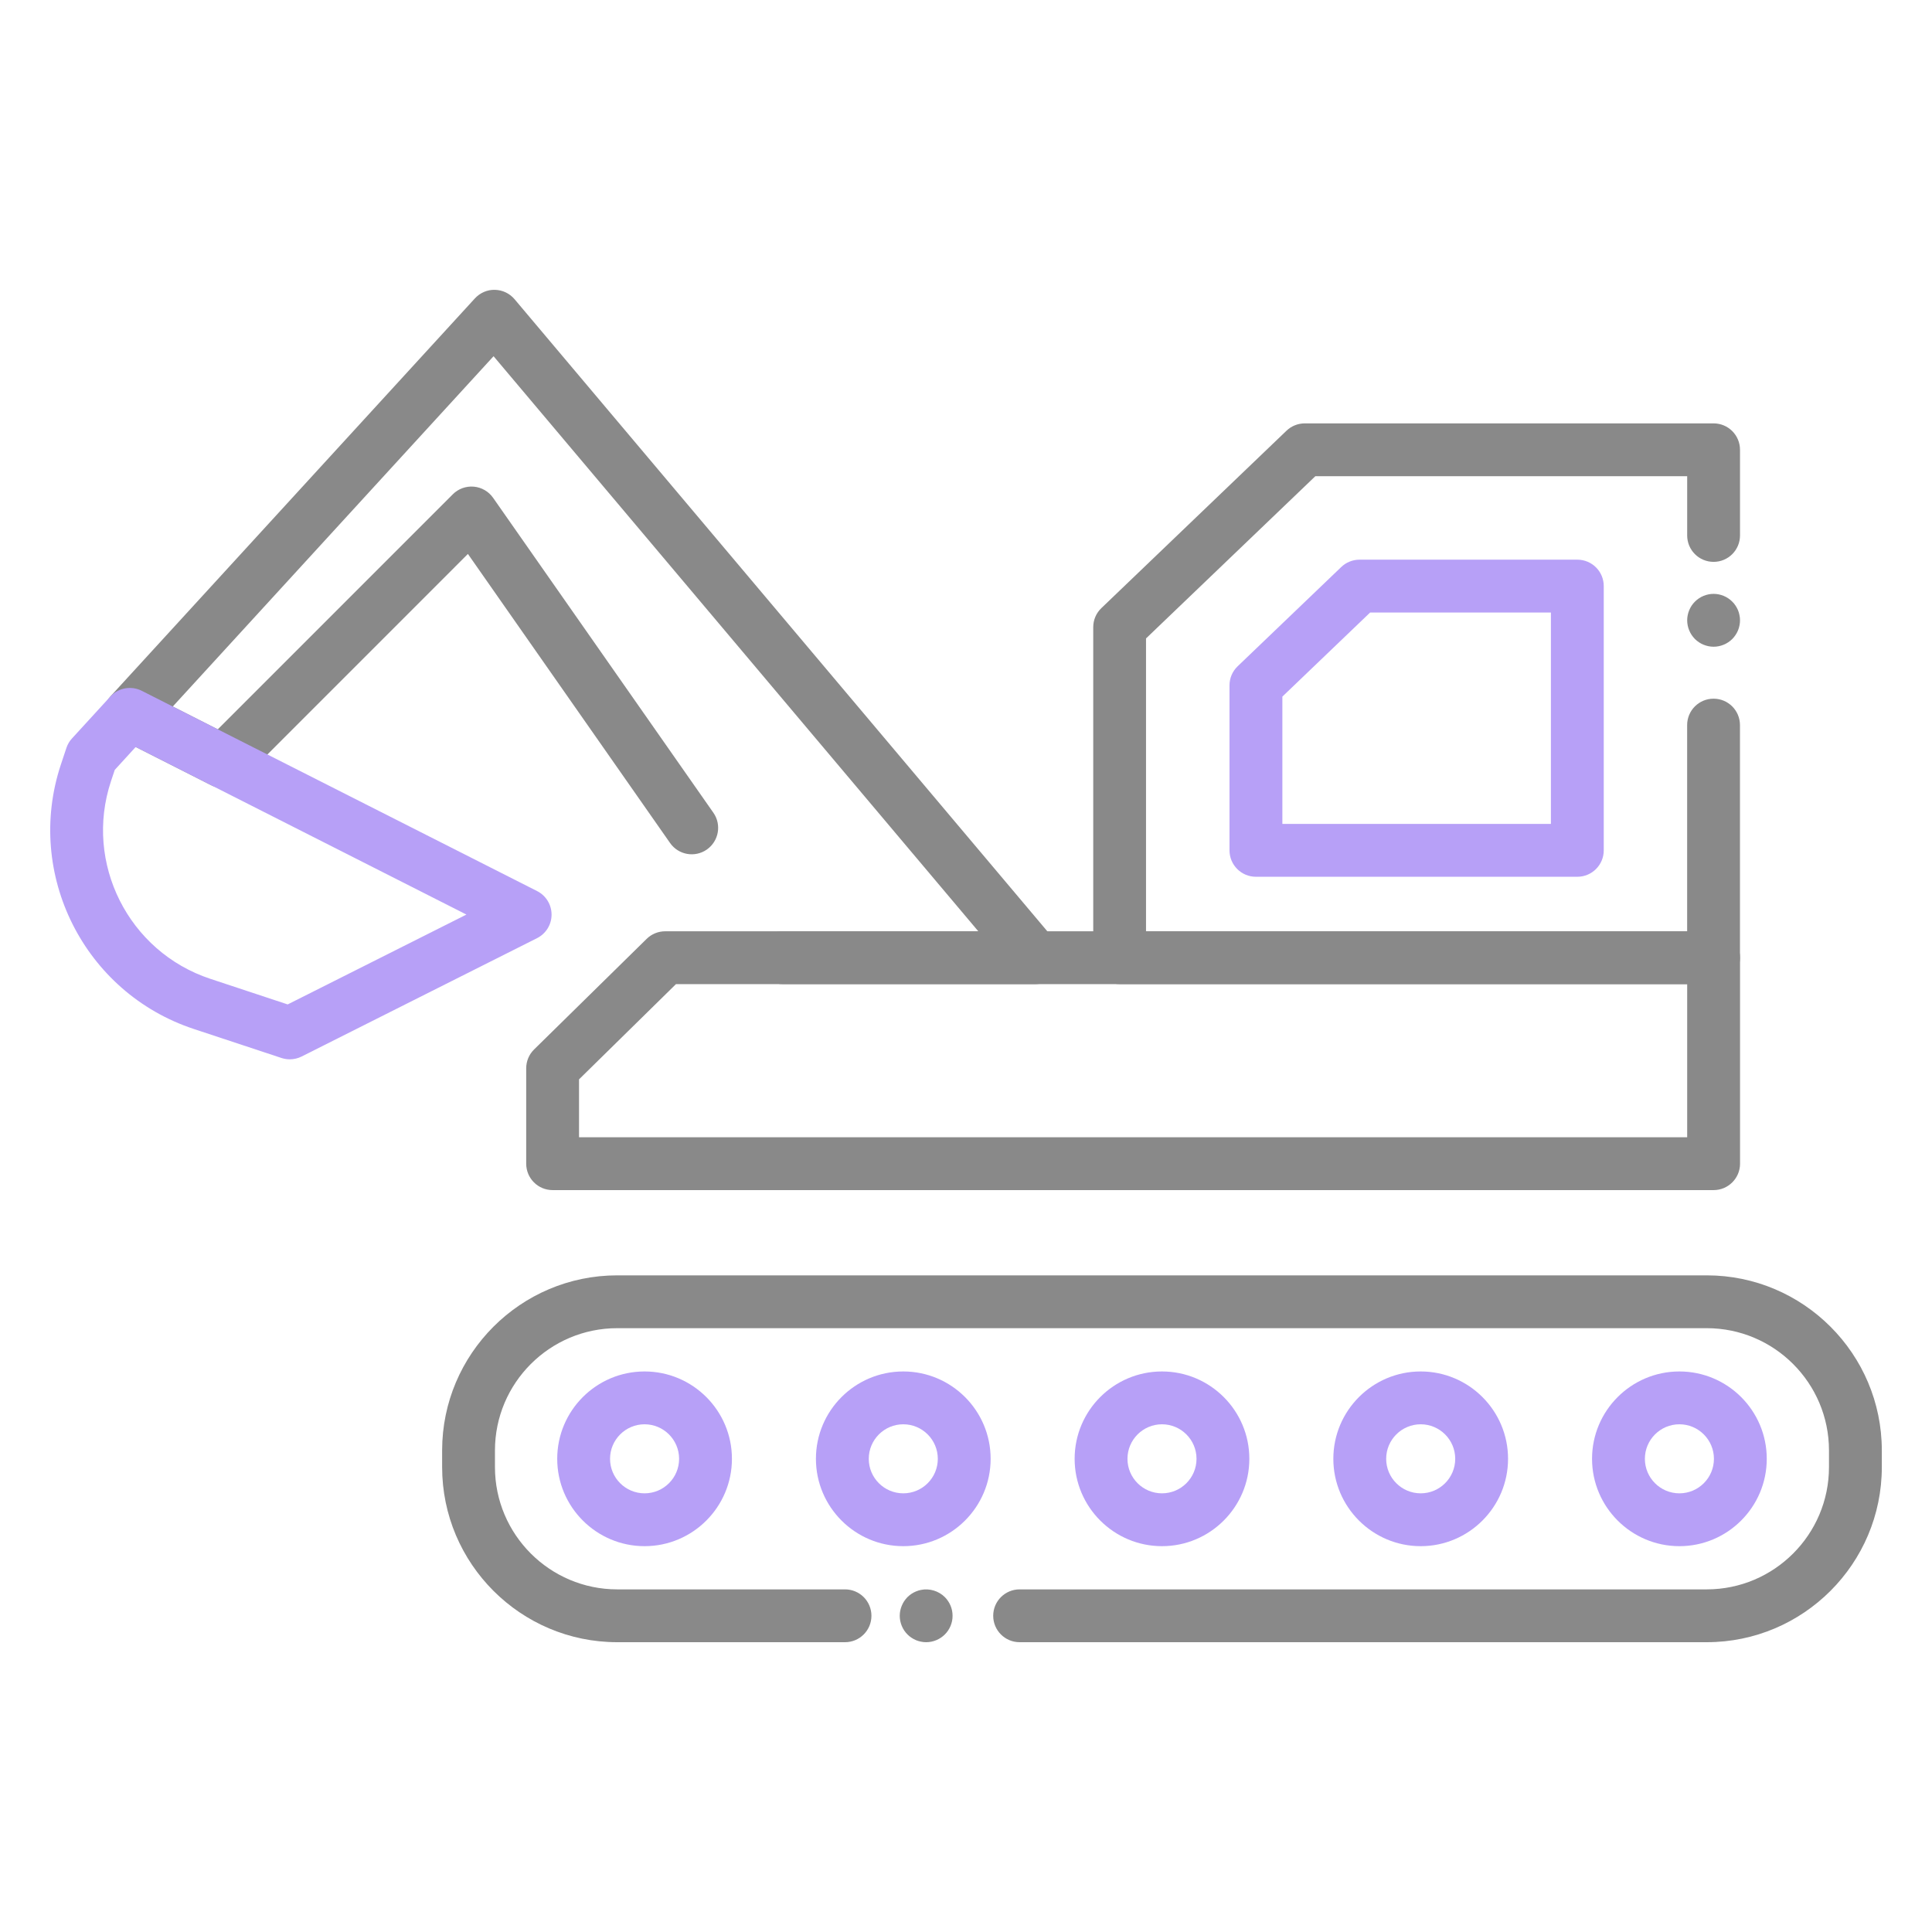
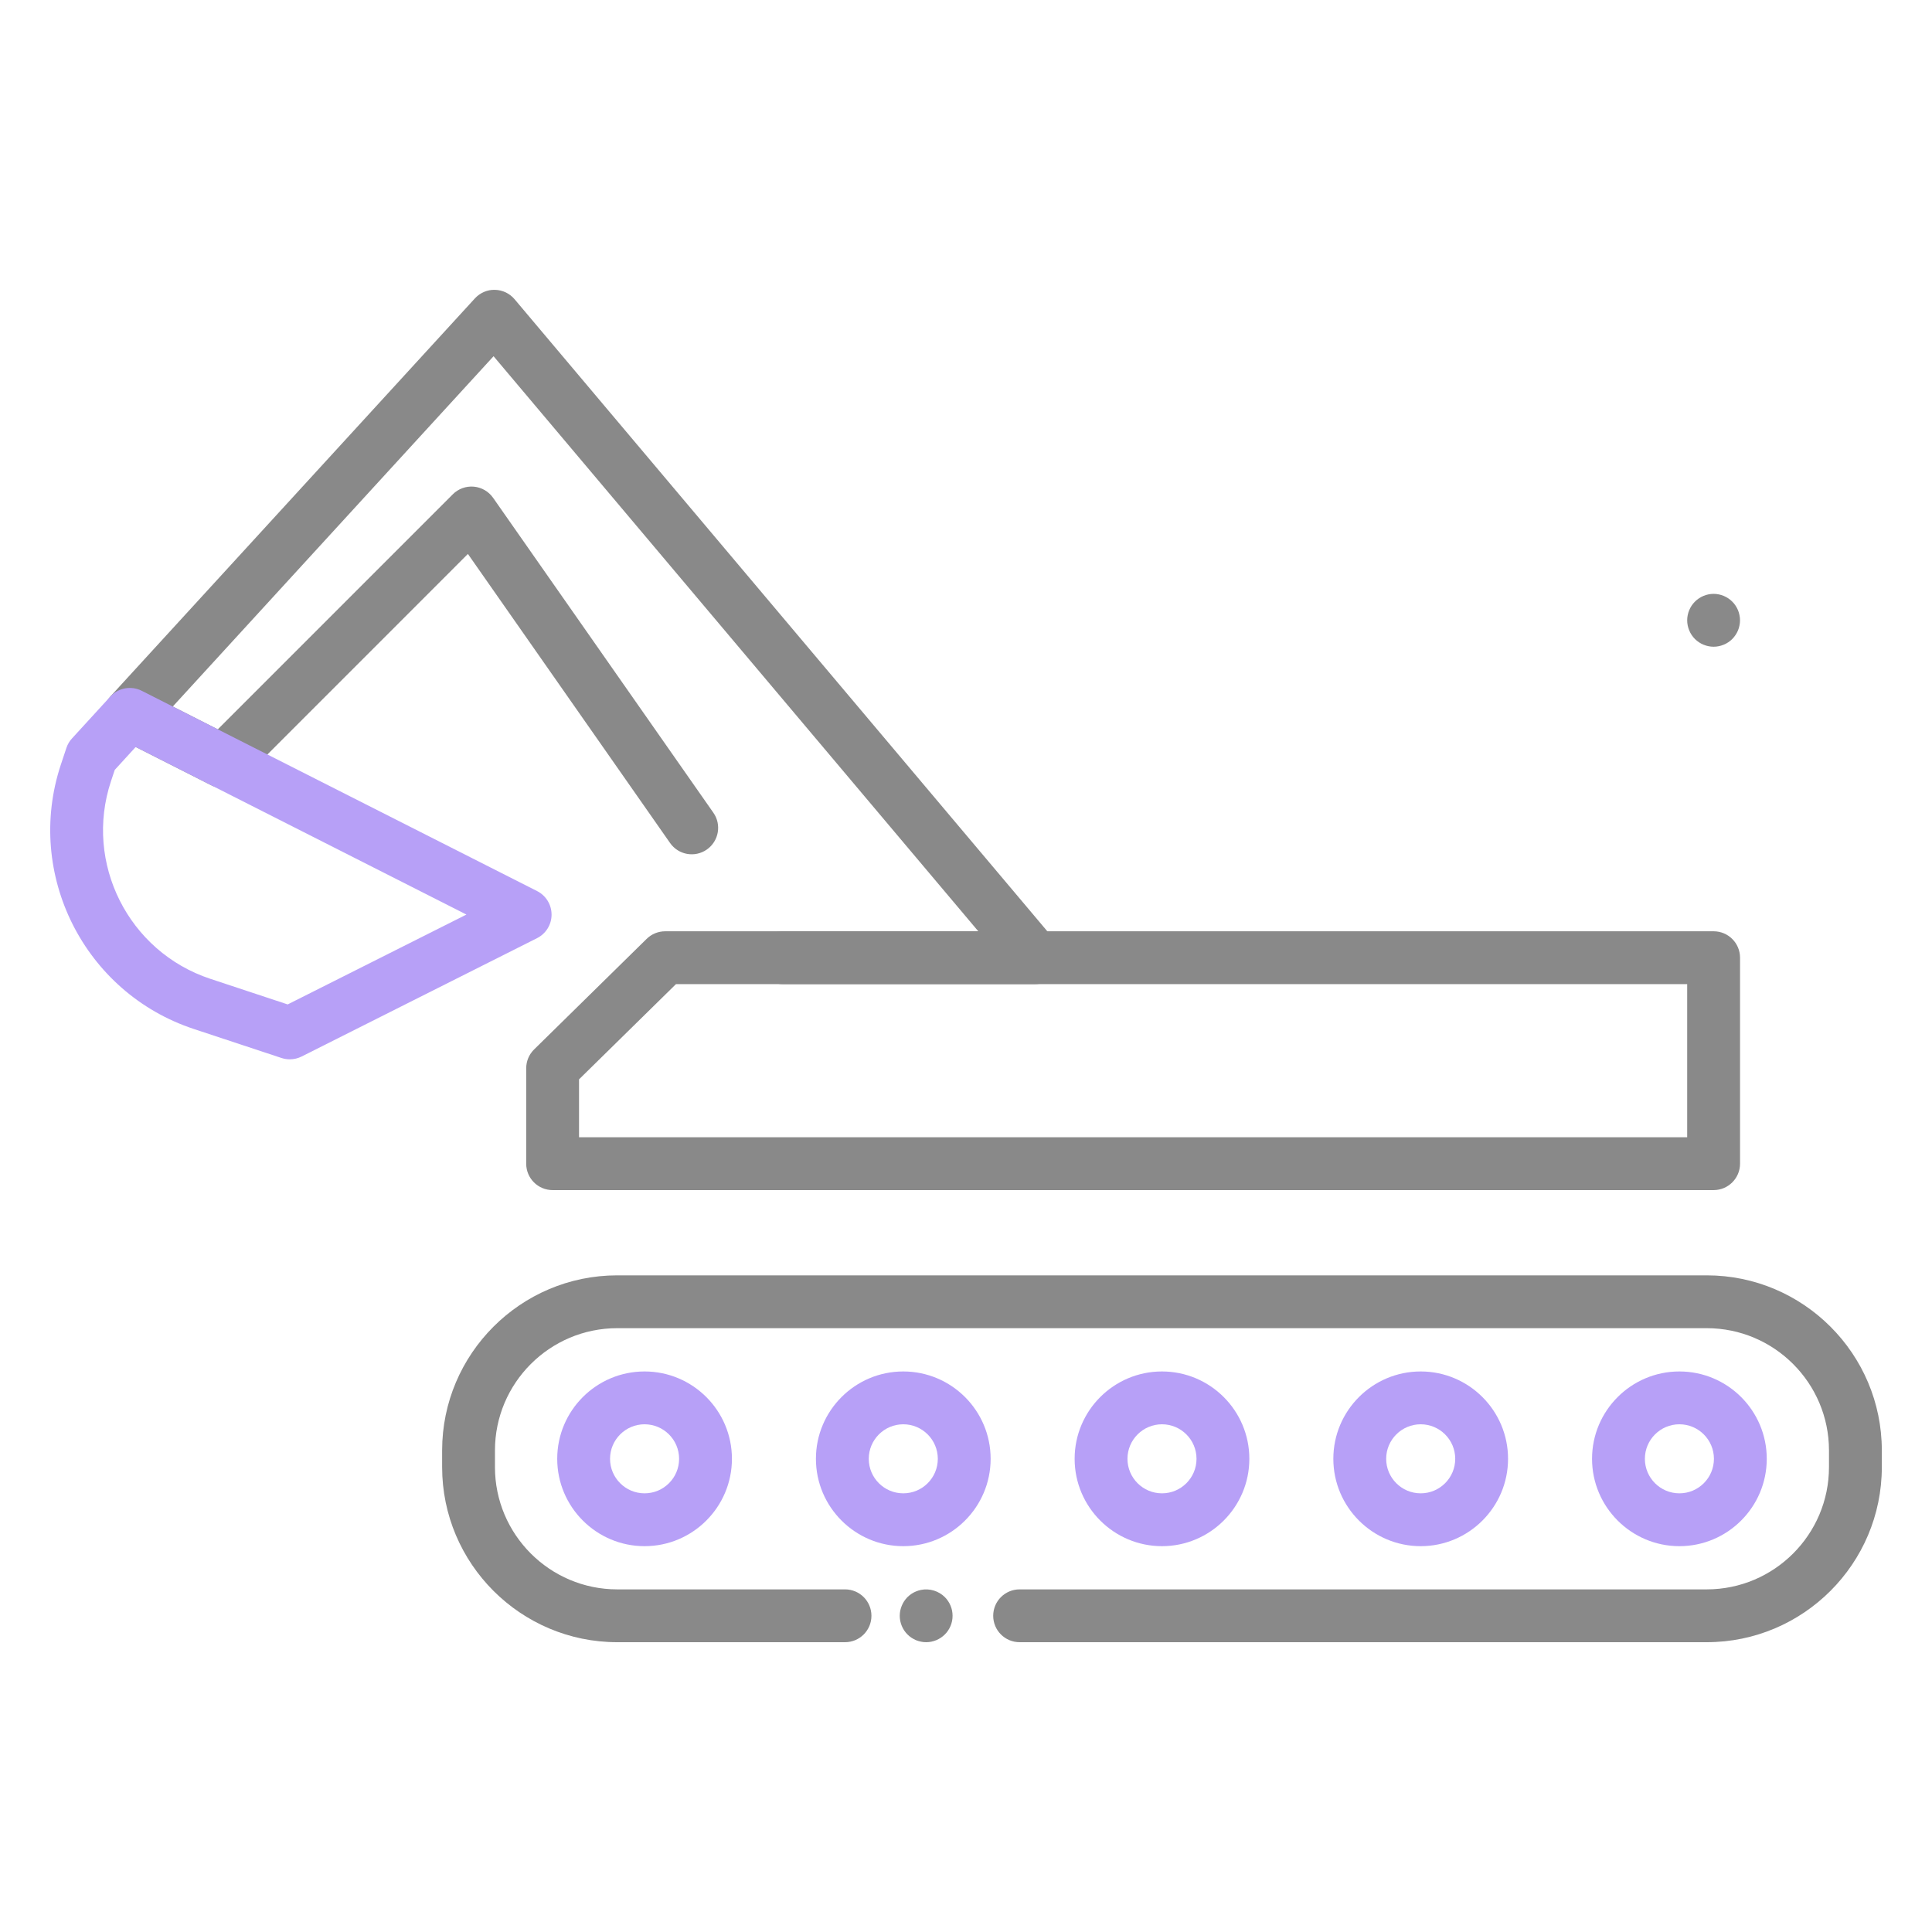
<svg xmlns="http://www.w3.org/2000/svg" width="149" height="149" viewBox="0 0 149 149" fill="none">
-   <path d="M132.156 75.897H86.35C85.224 75.897 84.313 74.986 84.313 73.86V48.367C84.313 47.811 84.54 47.281 84.942 46.897L99.216 33.219C99.594 32.856 100.101 32.652 100.625 32.652H132.156C133.282 32.652 134.193 33.563 134.193 34.689V41.295C134.193 42.421 133.282 43.332 132.156 43.332C131.03 43.332 130.119 42.421 130.119 41.295V36.726H101.442L88.384 49.237V71.823H130.116V55.922C130.116 54.795 131.027 53.884 132.153 53.884C133.279 53.884 134.19 54.795 134.19 55.922V73.86C134.193 74.983 133.282 75.897 132.156 75.897Z" fill="#898989" />
  <path d="M132.156 49.877C132.025 49.877 131.891 49.863 131.757 49.836C131.629 49.81 131.501 49.77 131.376 49.72C131.254 49.67 131.137 49.606 131.027 49.534C130.913 49.458 130.809 49.374 130.716 49.281C130.622 49.184 130.538 49.083 130.462 48.969C130.39 48.859 130.326 48.742 130.276 48.617C130.224 48.495 130.186 48.367 130.16 48.239C130.133 48.105 130.119 47.971 130.119 47.84C130.119 47.706 130.133 47.572 130.16 47.441C130.186 47.31 130.224 47.182 130.276 47.06C130.326 46.938 130.39 46.819 130.462 46.708C130.538 46.597 130.622 46.493 130.716 46.4C131.097 46.018 131.621 45.8 132.156 45.8C132.692 45.8 133.218 46.018 133.597 46.4C133.69 46.493 133.777 46.597 133.85 46.708C133.923 46.819 133.987 46.938 134.039 47.06C134.088 47.182 134.129 47.31 134.152 47.441C134.182 47.572 134.193 47.706 134.193 47.84C134.193 47.971 134.182 48.105 134.152 48.239C134.129 48.367 134.088 48.495 134.039 48.617C133.987 48.742 133.923 48.859 133.85 48.969C133.777 49.083 133.69 49.184 133.597 49.281C133.218 49.659 132.694 49.877 132.156 49.877Z" fill="#898989" />
-   <path d="M121.647 67.618H96.859C95.733 67.618 94.822 66.707 94.822 65.58V52.854C94.822 52.298 95.049 51.769 95.45 51.385L103.439 43.731C103.817 43.367 104.323 43.163 104.847 43.163H121.647C122.774 43.163 123.685 44.074 123.685 45.2V65.58C123.685 66.704 122.774 67.618 121.647 67.618ZM98.896 63.543H119.61V47.238H105.668L98.899 53.724V63.543H98.896Z" fill="#B7A0F7" />
  <path d="M71.427 126.65C71.296 126.65 71.162 126.638 71.031 126.609C70.9 126.586 70.772 126.545 70.65 126.496C70.525 126.443 70.408 126.379 70.298 126.307C70.184 126.234 70.082 126.147 69.986 126.053C69.893 125.96 69.809 125.856 69.733 125.745C69.66 125.634 69.599 125.515 69.547 125.393C69.497 125.271 69.457 125.143 69.43 125.012C69.404 124.881 69.39 124.747 69.39 124.613C69.39 124.482 69.404 124.348 69.43 124.214C69.457 124.086 69.497 123.958 69.547 123.836C69.599 123.711 69.66 123.594 69.733 123.484C69.809 123.373 69.893 123.268 69.986 123.172C70.082 123.079 70.184 122.995 70.298 122.919C70.408 122.846 70.525 122.782 70.65 122.733C70.772 122.681 70.9 122.643 71.031 122.617C71.692 122.483 72.396 122.701 72.867 123.172C72.963 123.268 73.048 123.373 73.121 123.484C73.196 123.594 73.257 123.711 73.31 123.836C73.359 123.958 73.4 124.086 73.426 124.214C73.452 124.348 73.464 124.482 73.464 124.613C73.464 124.747 73.452 124.881 73.426 125.012C73.4 125.143 73.359 125.271 73.31 125.393C73.257 125.515 73.196 125.634 73.121 125.745C73.048 125.856 72.963 125.96 72.867 126.053C72.489 126.432 71.965 126.65 71.427 126.65Z" fill="#898989" />
  <path d="M131.626 126.65H78.635C77.509 126.65 76.598 125.739 76.598 124.613C76.598 123.487 77.509 122.576 78.635 122.576H131.626C136.824 122.576 141.055 118.347 141.055 113.147V111.861C141.055 106.663 136.827 102.432 131.626 102.432H47.602C42.404 102.432 38.172 106.66 38.172 111.861V113.147C38.172 118.344 42.401 122.576 47.602 122.576H65.17C66.296 122.576 67.207 123.487 67.207 124.613C67.207 125.739 66.296 126.65 65.17 126.65H47.602C40.157 126.65 34.098 120.594 34.098 113.147V111.861C34.098 104.416 40.154 98.358 47.602 98.358H131.626C139.071 98.358 145.13 104.413 145.13 111.861V113.147C145.13 120.594 139.073 126.65 131.626 126.65Z" fill="#898989" />
  <path d="M132.159 91.783H42.619C41.493 91.783 40.582 90.873 40.582 89.746V82.389C40.582 81.842 40.8 81.319 41.19 80.937L49.871 72.408C50.253 72.032 50.765 71.823 51.3 71.823H132.159C133.285 71.823 134.196 72.734 134.196 73.86V89.746C134.196 90.87 133.282 91.783 132.159 91.783ZM44.656 87.709H130.119V75.897H52.133L44.656 83.242V87.709Z" fill="#898989" />
  <path d="M49.711 119.244C45.998 119.244 42.974 116.223 42.974 112.507C42.974 108.79 45.995 105.77 49.711 105.77C53.428 105.77 56.448 108.79 56.448 112.507C56.448 116.223 53.425 119.244 49.711 119.244ZM49.711 109.844C48.245 109.844 47.048 111.037 47.048 112.507C47.048 113.976 48.242 115.169 49.711 115.169C51.181 115.169 52.374 113.976 52.374 112.507C52.374 111.037 51.178 109.844 49.711 109.844Z" fill="#B7A0F7" />
  <path d="M69.663 119.244C65.95 119.244 62.926 116.223 62.926 112.507C62.926 108.79 65.947 105.77 69.663 105.77C73.38 105.77 76.4 108.79 76.4 112.507C76.4 116.223 73.377 119.244 69.663 119.244ZM69.663 109.844C68.197 109.844 67.001 111.037 67.001 112.507C67.001 113.976 68.194 115.169 69.663 115.169C71.133 115.169 72.326 113.976 72.326 112.507C72.326 111.037 71.13 109.844 69.663 109.844Z" fill="#B7A0F7" />
  <path d="M89.615 119.244C85.902 119.244 82.878 116.223 82.878 112.507C82.878 108.79 85.899 105.77 89.615 105.77C93.332 105.77 96.352 108.79 96.352 112.507C96.352 116.223 93.329 119.244 89.615 119.244ZM89.615 109.844C88.149 109.844 86.953 111.037 86.953 112.507C86.953 113.976 88.146 115.169 89.615 115.169C91.085 115.169 92.278 113.976 92.278 112.507C92.278 111.037 91.082 109.844 89.615 109.844Z" fill="#B7A0F7" />
  <path d="M109.567 119.244C105.854 119.244 102.83 116.223 102.83 112.507C102.83 108.79 105.851 105.77 109.567 105.77C113.284 105.77 116.304 108.79 116.304 112.507C116.304 116.223 113.281 119.244 109.567 119.244ZM109.567 109.844C108.101 109.844 106.905 111.037 106.905 112.507C106.905 113.976 108.098 115.169 109.567 115.169C111.037 115.169 112.23 113.976 112.23 112.507C112.23 111.037 111.034 109.844 109.567 109.844Z" fill="#B7A0F7" />
  <path d="M129.519 119.244C125.806 119.244 122.782 116.223 122.782 112.507C122.782 108.79 125.803 105.77 129.519 105.77C133.236 105.77 136.256 108.79 136.256 112.507C136.256 116.223 133.233 119.244 129.519 119.244ZM129.519 109.844C128.053 109.844 126.857 111.037 126.857 112.507C126.857 113.976 128.05 115.169 129.519 115.169C130.989 115.169 132.182 113.976 132.182 112.507C132.182 111.037 130.986 109.844 129.519 109.844Z" fill="#B7A0F7" />
  <path d="M79.829 75.897H60.351C59.225 75.897 58.314 74.986 58.314 73.86C58.314 72.734 59.225 71.823 60.351 71.823H75.449L38.065 27.472L13.326 54.487L16.797 56.248L34.922 38.12C35.347 37.695 35.94 37.48 36.54 37.532C37.139 37.585 37.687 37.902 38.03 38.394L55.017 62.679C55.663 63.602 55.436 64.87 54.516 65.516C53.593 66.162 52.325 65.938 51.679 65.016L36.086 42.721L18.634 60.176C18.011 60.799 17.059 60.95 16.271 60.552L9.088 56.911C8.521 56.623 8.119 56.084 8.006 55.459C7.892 54.833 8.079 54.187 8.506 53.719L36.624 23.014C37.02 22.583 37.59 22.332 38.17 22.353C38.755 22.364 39.307 22.629 39.686 23.078L81.385 72.55C81.895 73.156 82.008 74.002 81.676 74.721C81.342 75.437 80.623 75.897 79.829 75.897Z" fill="#898989" />
  <path d="M22.35 81.697C22.135 81.697 21.919 81.662 21.71 81.595L14.938 79.354C6.495 76.56 1.897 67.417 4.691 58.974L5.122 57.679C5.212 57.409 5.358 57.158 5.553 56.949L8.509 53.719C9.126 53.043 10.119 52.863 10.934 53.276L18.116 56.917L41.42 68.72C42.107 69.067 42.538 69.771 42.538 70.539C42.538 71.308 42.101 72.012 41.414 72.355L23.267 81.478C22.979 81.624 22.664 81.697 22.35 81.697ZM8.85 59.376L8.556 60.258C6.469 66.564 9.906 73.397 16.215 75.487L22.187 77.463L35.972 70.533L10.465 57.609L8.85 59.376Z" fill="#B7A0F7" />
</svg>